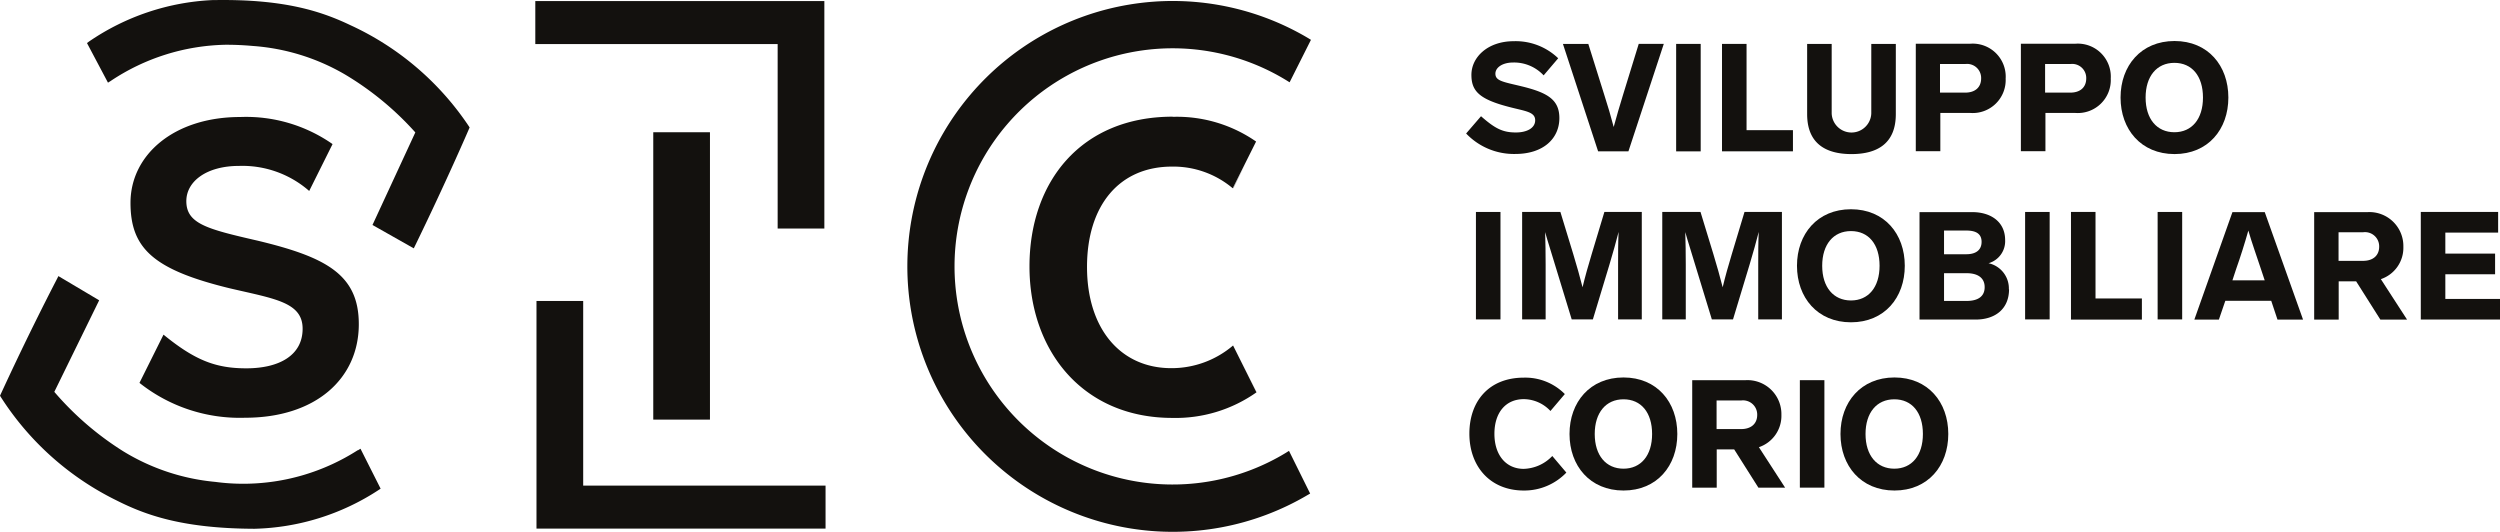
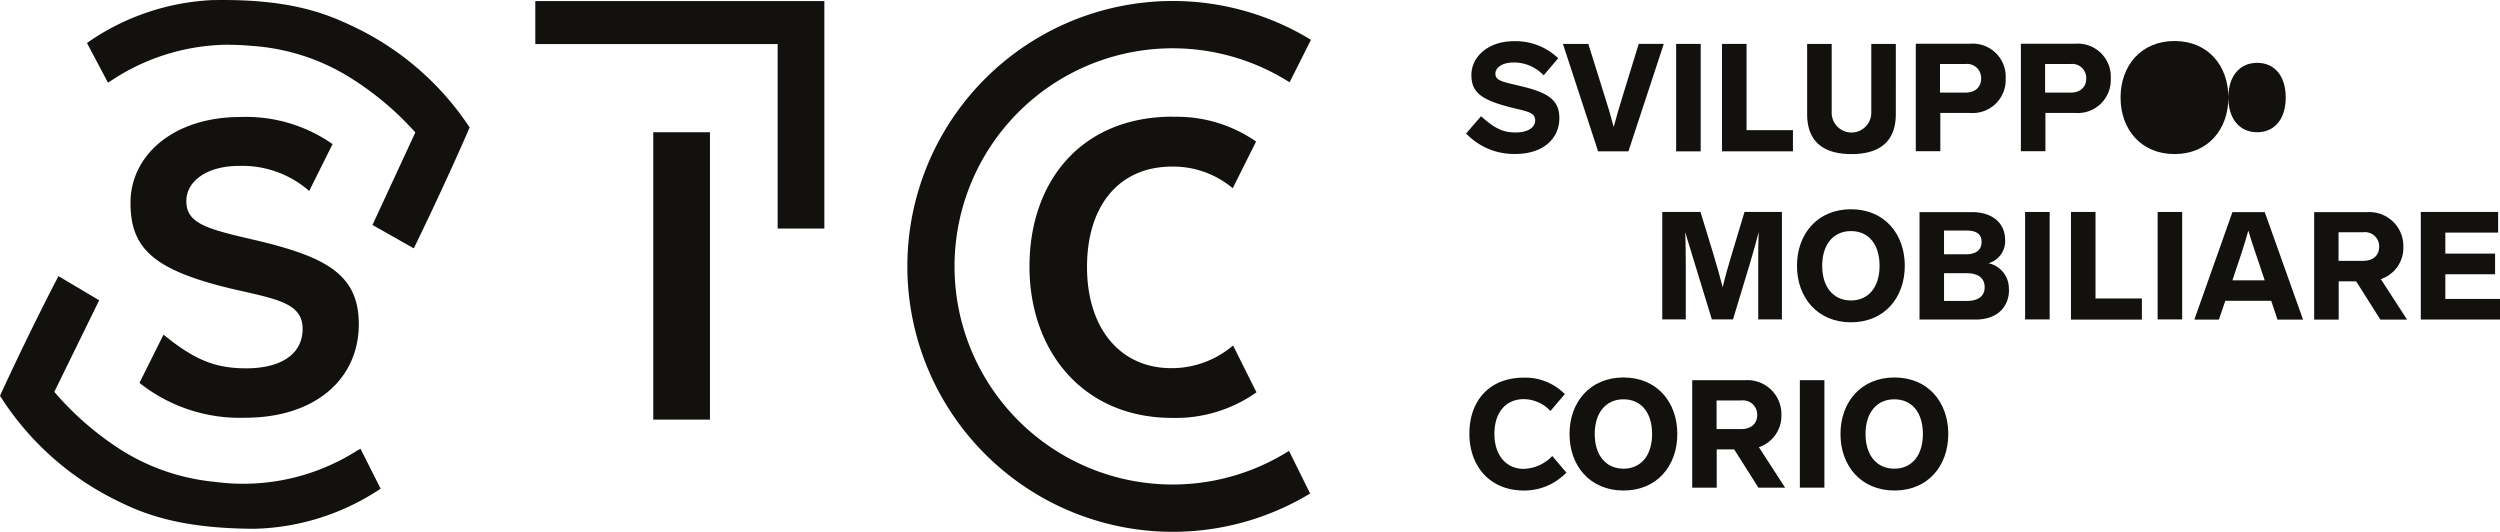
<svg xmlns="http://www.w3.org/2000/svg" width="257.625" height="54.803" viewBox="0 0 257.625 54.803">
  <g id="Logo_SIC" transform="translate(-466.14 -944.316)">
    <g id="Livello_1" transform="translate(466.14 944.317)">
      <g id="Raggruppa_87" data-name="Raggruppa 87">
        <path id="Tracciato_3162" data-name="Tracciato 3162" d="M562.257,948.511l-1.5,1.761a4.158,4.158,0,0,0-3.139-1.325c-1.116,0-1.831.523-1.831,1.151,0,.732.75.837,2.581,1.273,2.668.645,4.011,1.325,4.011,3.3,0,2.128-1.674,3.7-4.534,3.7a6.8,6.8,0,0,1-5.075-2.11l1.535-1.779c1.43,1.256,2.215,1.674,3.593,1.674,1.134,0,1.988-.453,1.988-1.256,0-.89-1.064-.942-2.7-1.378-3.035-.785-3.872-1.622-3.872-3.3,0-1.831,1.692-3.471,4.36-3.471a6.323,6.323,0,0,1,4.587,1.761" transform="translate(-401.686 -942.506)" fill="#13110e" />
        <path id="Tracciato_3163" data-name="Tracciato 3163" d="M568.884,946.91l-3.645,11.074h-3.122L558.49,946.91h2.616l1.639,5.232c.366,1.116.68,2.215.977,3.331.3-1.1.61-2.18.959-3.3l1.622-5.267h2.581Z" transform="translate(-397.431 -942.387)" fill="#13110e" />
        <rect id="Rettangolo_116" data-name="Rettangolo 116" width="2.529" height="11.074" transform="translate(172.727 4.523)" fill="#13110e" />
        <path id="Tracciato_3164" data-name="Tracciato 3164" d="M570.419,955.8H575.2v2.18H567.89V946.91h2.529Z" transform="translate(-390.437 -942.387)" fill="#13110e" />
        <path id="Tracciato_3165" data-name="Tracciato 3165" d="M582.059,954.148c0,3.017-1.9,4.116-4.569,4.116s-4.569-1.1-4.569-4.116V946.91h2.529v7.168a2.042,2.042,0,0,0,4.081,0V946.91h2.529Z" transform="translate(-386.695 -942.387)" fill="#13110e" />
        <path id="Tracciato_3166" data-name="Tracciato 3166" d="M588.6,950.475a3.4,3.4,0,0,1-3.662,3.558h-3.069v3.941H579.34V946.9h5.6a3.4,3.4,0,0,1,3.662,3.575m-6.767-1.483v2.947h2.6c.994,0,1.639-.523,1.639-1.465a1.448,1.448,0,0,0-1.639-1.482Z" transform="translate(-381.918 -942.395)" fill="#13110e" />
        <path id="Tracciato_3167" data-name="Tracciato 3167" d="M594.811,950.475a3.4,3.4,0,0,1-3.662,3.558h-3.069v3.941H585.55V946.9h5.6a3.4,3.4,0,0,1,3.662,3.575m-6.767-1.483v2.947h2.6c.994,0,1.639-.523,1.639-1.465a1.448,1.448,0,0,0-1.639-1.482Z" transform="translate(-377.298 -942.395)" fill="#13110e" />
-         <path id="Tracciato_3168" data-name="Tracciato 3168" d="M602.549,952.565c0,3.279-2.093,5.825-5.546,5.825s-5.563-2.546-5.563-5.825,2.11-5.825,5.563-5.825,5.546,2.546,5.546,5.825m-8.528,0c0,2.215,1.168,3.575,2.965,3.575s2.947-1.36,2.947-3.575-1.134-3.575-2.947-3.575-2.965,1.378-2.965,3.575" transform="translate(-372.916 -942.514)" fill="#13110e" />
-         <rect id="Rettangolo_117" data-name="Rettangolo 117" width="2.529" height="11.074" transform="translate(152.095 21.841)" fill="#13110e" />
-         <path id="Tracciato_3169" data-name="Tracciato 3169" d="M568.41,956.84v11.074h-2.442v-5.651c0-1.151,0-2.267.052-3.366-.279,1.064-.541,2.041-.942,3.366l-1.709,5.651h-2.18l-1.727-5.651c-.384-1.325-.733-2.32-1.012-3.349.035,1.116.052,2.2.052,3.331v5.668H556.08V956.84h3.942l1.325,4.343c.366,1.186.68,2.337.959,3.418.262-1.1.593-2.267.942-3.418l1.308-4.343h3.889Z" transform="translate(-399.224 -934.999)" fill="#13110e" />
+         <path id="Tracciato_3168" data-name="Tracciato 3168" d="M602.549,952.565c0,3.279-2.093,5.825-5.546,5.825s-5.563-2.546-5.563-5.825,2.11-5.825,5.563-5.825,5.546,2.546,5.546,5.825c0,2.215,1.168,3.575,2.965,3.575s2.947-1.36,2.947-3.575-1.134-3.575-2.947-3.575-2.965,1.378-2.965,3.575" transform="translate(-372.916 -942.514)" fill="#13110e" />
        <path id="Tracciato_3170" data-name="Tracciato 3170" d="M576.69,956.84v11.074h-2.442v-5.651c0-1.151,0-2.267.052-3.366-.279,1.064-.541,2.041-.942,3.366l-1.709,5.651h-2.18l-1.727-5.651c-.384-1.325-.732-2.32-1.012-3.349.035,1.116.052,2.2.052,3.331v5.668H564.36V956.84H568.3l1.326,4.343c.366,1.186.68,2.337.959,3.418.262-1.1.593-2.267.942-3.418l1.308-4.343h3.889Z" transform="translate(-393.063 -934.999)" fill="#13110e" />
        <path id="Tracciato_3171" data-name="Tracciato 3171" d="M583.429,962.505c0,3.279-2.093,5.825-5.546,5.825s-5.563-2.546-5.563-5.825,2.11-5.825,5.563-5.825,5.546,2.546,5.546,5.825m-8.511,0c0,2.215,1.168,3.575,2.965,3.575s2.947-1.36,2.947-3.575-1.134-3.575-2.947-3.575-2.965,1.378-2.965,3.575" transform="translate(-387.141 -935.118)" fill="#13110e" />
        <path id="Tracciato_3172" data-name="Tracciato 3172" d="M588.786,964.8c0,1.971-1.36,3.122-3.453,3.122H579.56V956.85H585c1.9,0,3.383.994,3.383,2.878a2.362,2.362,0,0,1-1.709,2.389,2.657,2.657,0,0,1,2.093,2.7m-6.68-3.627h2.3c1.046,0,1.57-.488,1.57-1.273s-.506-1.168-1.57-1.168h-2.3v2.442Zm4.186,3.383c0-.872-.61-1.43-1.866-1.43h-2.319v2.86h2.319c1.256,0,1.866-.523,1.866-1.413" transform="translate(-381.754 -934.992)" fill="#13110e" />
        <rect id="Rettangolo_118" data-name="Rettangolo 118" width="2.529" height="11.074" transform="translate(208.688 21.841)" fill="#13110e" />
        <path id="Tracciato_3173" data-name="Tracciato 3173" d="M591.039,965.752h4.779v2.18H588.51V956.84h2.529Z" transform="translate(-375.096 -934.999)" fill="#13110e" />
        <rect id="Rettangolo_119" data-name="Rettangolo 119" width="2.529" height="11.074" transform="translate(222.344 21.841)" fill="#13110e" />
        <path id="Tracciato_3174" data-name="Tracciato 3174" d="M603.735,965.989h-4.744l-.663,1.936H595.8l3.924-11.074h3.331L607,967.924h-2.634l-.645-1.936Zm-.68-2.093-.419-1.256c-.4-1.221-.907-2.616-1.273-3.889-.366,1.291-.82,2.738-1.256,3.959l-.384,1.168h3.331Z" transform="translate(-369.672 -934.992)" fill="#13110e" />
        <path id="Tracciato_3175" data-name="Tracciato 3175" d="M609.7,967.924l-2.494-3.941h-1.8v3.941H602.88V956.85h5.511a3.5,3.5,0,0,1,3.68,3.575,3.407,3.407,0,0,1-2.32,3.331l2.7,4.168H609.7Zm-1.779-6.052c.994,0,1.657-.523,1.657-1.465a1.462,1.462,0,0,0-1.657-1.482h-2.529v2.947Z" transform="translate(-364.404 -934.992)" fill="#13110e" />
        <path id="Tracciato_3176" data-name="Tracciato 3176" d="M617.15,958.968h-5.441v2.163h5.127v2.128h-5.127V965.8h5.633v2.128H609.18V956.84h7.97Z" transform="translate(-359.717 -934.999)" fill="#13110e" />
        <path id="Tracciato_3177" data-name="Tracciato 3177" d="M562.8,968.322l-1.482,1.744a3.808,3.808,0,0,0-2.738-1.221c-1.866,0-3.035,1.378-3.035,3.575s1.2,3.61,3.017,3.61a4.23,4.23,0,0,0,2.947-1.325l1.448,1.709a6.006,6.006,0,0,1-4.377,1.849c-3.505,0-5.616-2.511-5.616-5.86s2.023-5.773,5.616-5.773a5.733,5.733,0,0,1,4.22,1.692" transform="translate(-401.545 -927.715)" fill="#13110e" />
        <path id="Tracciato_3178" data-name="Tracciato 3178" d="M569.989,972.445c0,3.279-2.093,5.825-5.546,5.825s-5.563-2.546-5.563-5.825,2.11-5.825,5.563-5.825,5.546,2.546,5.546,5.825m-8.511,0c0,2.215,1.168,3.575,2.965,3.575s2.947-1.36,2.947-3.575-1.134-3.575-2.947-3.575-2.965,1.378-2.965,3.575" transform="translate(-397.141 -927.723)" fill="#13110e" />
        <path id="Tracciato_3179" data-name="Tracciato 3179" d="M572.949,977.854l-2.494-3.941h-1.8v3.941H566.13V966.78h5.511a3.5,3.5,0,0,1,3.68,3.575,3.407,3.407,0,0,1-2.32,3.331l2.7,4.168h-2.756Zm-1.779-6.034c.994,0,1.657-.523,1.657-1.465a1.462,1.462,0,0,0-1.657-1.482h-2.529v2.947Z" transform="translate(-391.747 -927.604)" fill="#13110e" />
        <rect id="Rettangolo_120" data-name="Rettangolo 120" width="2.529" height="11.074" transform="translate(185.475 39.176)" fill="#13110e" />
        <path id="Tracciato_3180" data-name="Tracciato 3180" d="M586,972.445c0,3.279-2.093,5.825-5.546,5.825s-5.563-2.546-5.563-5.825,2.11-5.825,5.563-5.825S586,969.166,586,972.445m-8.528,0c0,2.215,1.168,3.575,2.965,3.575s2.947-1.36,2.947-3.575-1.134-3.575-2.947-3.575-2.965,1.378-2.965,3.575" transform="translate(-385.229 -927.723)" fill="#13110e" />
        <rect id="Rettangolo_121" data-name="Rettangolo 121" width="5.842" height="29.613" transform="translate(67.319 13.627)" fill="#13110e" />
-         <path id="Tracciato_3181" data-name="Tracciato 3181" d="M502.653,962.1H497.84v23.457h29.788v-4.43H502.653Z" transform="translate(-442.555 -931.086)" fill="#13110e" />
        <path id="Tracciato_3182" data-name="Tracciato 3182" d="M522.744,967.819h4.813V944.38H497.77v4.43h24.974Z" transform="translate(-442.607 -944.269)" fill="#13110e" />
-         <path id="Tracciato_3183" data-name="Tracciato 3183" d="M539.017,956.489l1.221-2.459L539,956.472l.017.017" transform="translate(-411.932 -937.09)" fill="#13110e" />
        <path id="Tracciato_3184" data-name="Tracciato 3184" d="M541.417,969.551l-2.407-4.831h0l2.407,4.848v-.017" transform="translate(-411.924 -929.136)" fill="#13110e" />
        <path id="Tracciato_3185" data-name="Tracciato 3185" d="M541.742,951.21c-9.47,0-14.772,6.714-14.772,15.434s5.511,15.609,14.719,15.609a14.438,14.438,0,0,0,8.668-2.633l-2.407-4.831a9.757,9.757,0,0,1-6.366,2.337c-5.25,0-8.685-4.081-8.685-10.429s3.331-10.342,8.755-10.342a9.5,9.5,0,0,1,6.261,2.232l1.221-2.442,1.186-2.372a14.292,14.292,0,0,0-8.615-2.546" transform="translate(-420.882 -939.188)" fill="#13110e" />
        <path id="Tracciato_3186" data-name="Tracciato 3186" d="M558.784,990.91a22.476,22.476,0,1,1,.07-38.333l.279.174,2.2-4.377-.227-.14a27.351,27.351,0,1,0-.1,47.036l.244-.14-2.18-4.4-.279.174Z" transform="translate(-426.239 -944.27)" fill="#13110e" />
        <path id="Tracciato_3187" data-name="Tracciato 3187" d="M486.825,963.944c-5.058-1.168-7.22-1.709-7.22-4.046,0-2.041,2.093-3.628,5.424-3.628a10.448,10.448,0,0,1,7.238,2.581l2.407-4.831a15.558,15.558,0,0,0-9.522-2.79c-6.8,0-11.3,3.889-11.3,8.842,0,4.674,2.337,6.889,10.22,8.807,4.587,1.081,7.517,1.413,7.517,4.168s-2.424,4.081-5.808,4.081c-3.157,0-5.3-.837-8.528-3.471l-2.477,4.97a16.612,16.612,0,0,0,10.883,3.593c7.255,0,11.72-4.011,11.72-9.644,0-5.127-3.383-6.924-10.551-8.633" transform="translate(-460.404 -939.173)" fill="#13110e" />
        <path id="Tracciato_3188" data-name="Tracciato 3188" d="M503.026,978.558a21.871,21.871,0,0,1-11.755,3.471,21.606,21.606,0,0,1-2.947-.192,22.005,22.005,0,0,1-9.487-3.157,31.1,31.1,0,0,1-7.1-6.121l4.622-9.435-4.2-2.494-.14.279c-3.349,6.47-5.773,11.842-5.807,11.894l-.07.157.087.14A29.653,29.653,0,0,0,478.1,983.721c3,1.517,6.784,2.912,14.2,2.947h.07a24.407,24.407,0,0,0,12.784-3.994l.209-.14-2.075-4.116-.279.174Z" transform="translate(-466.14 -932.179)" fill="#13110e" />
        <path id="Tracciato_3189" data-name="Tracciato 3189" d="M498.521,946.956c-2.982-1.43-6.767-2.738-14.022-2.633h-.244a24.506,24.506,0,0,0-12.766,4.273l-.209.157,2.163,4.081.279-.174a22.051,22.051,0,0,1,11.842-3.732c.907,0,1.814.035,2.773.122a21.91,21.91,0,0,1,9.54,2.947,31.02,31.02,0,0,1,7.238,5.964L500.7,967.5l4.255,2.407.139-.279c3.192-6.557,5.529-11.964,5.546-12.016l.07-.157-.087-.14a29.45,29.45,0,0,0-12.1-10.359" transform="translate(-462.316 -944.317)" fill="#13110e" />
      </g>
    </g>
  </g>
</svg>